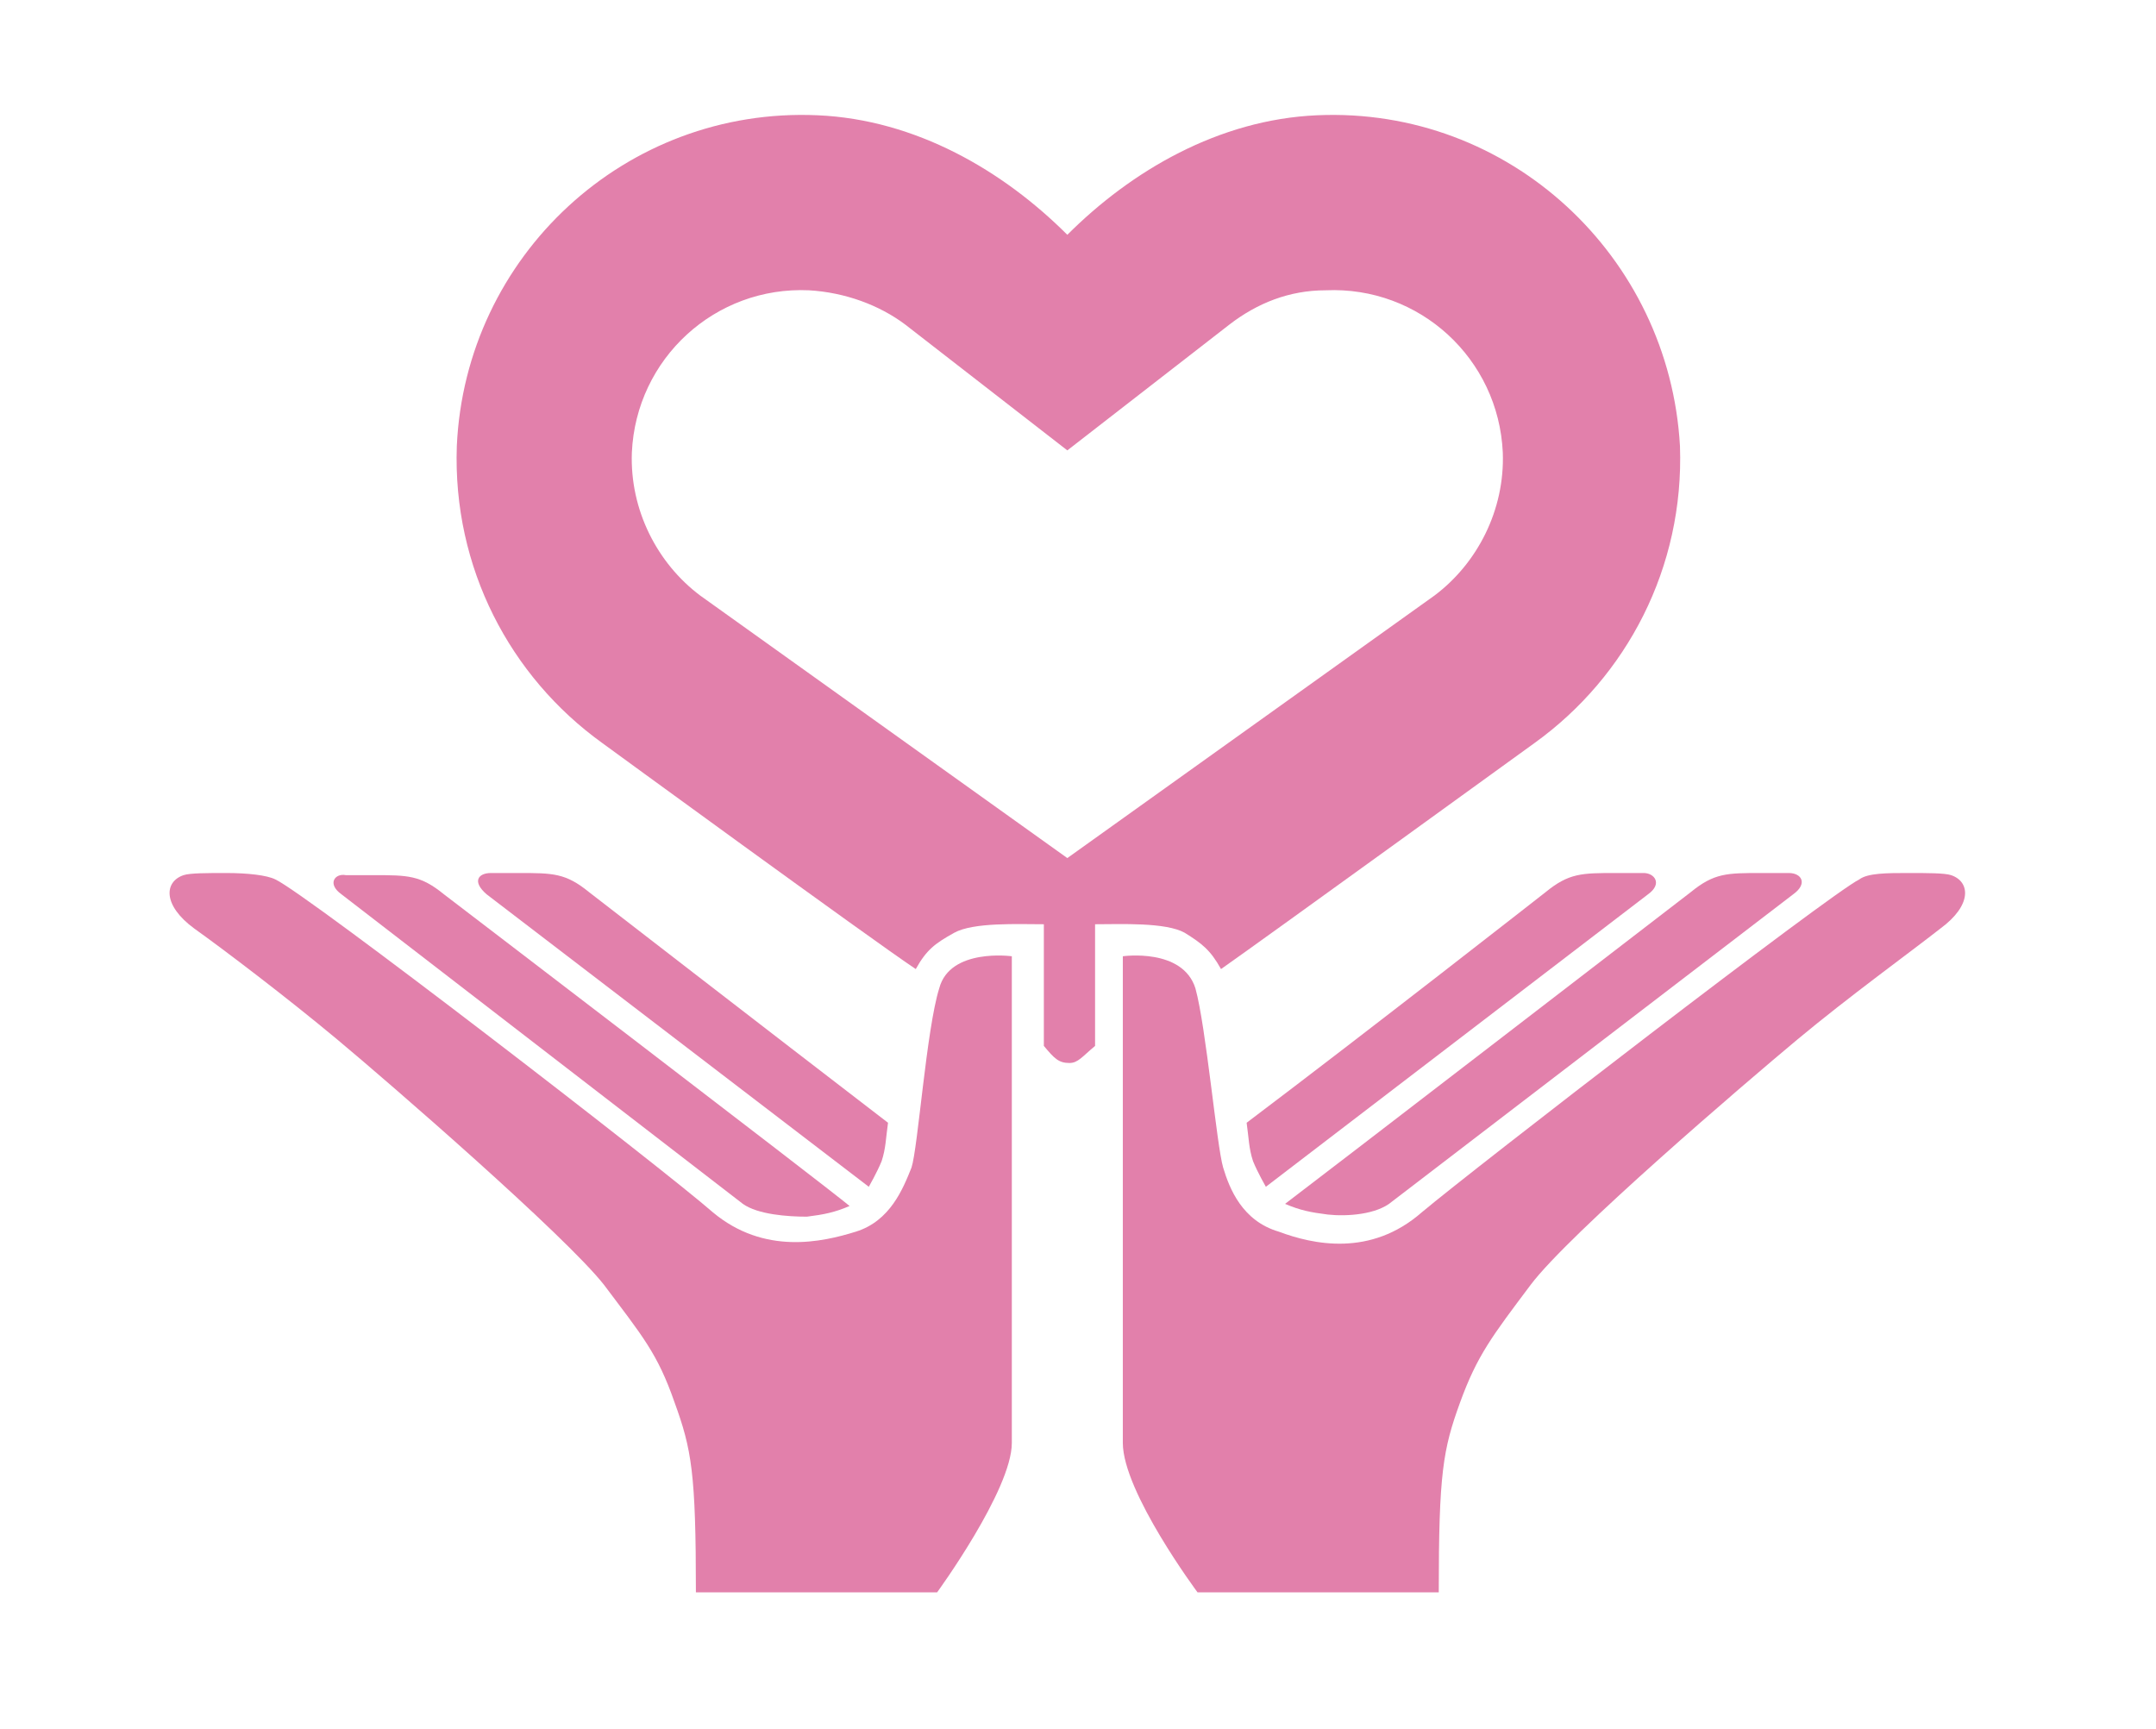
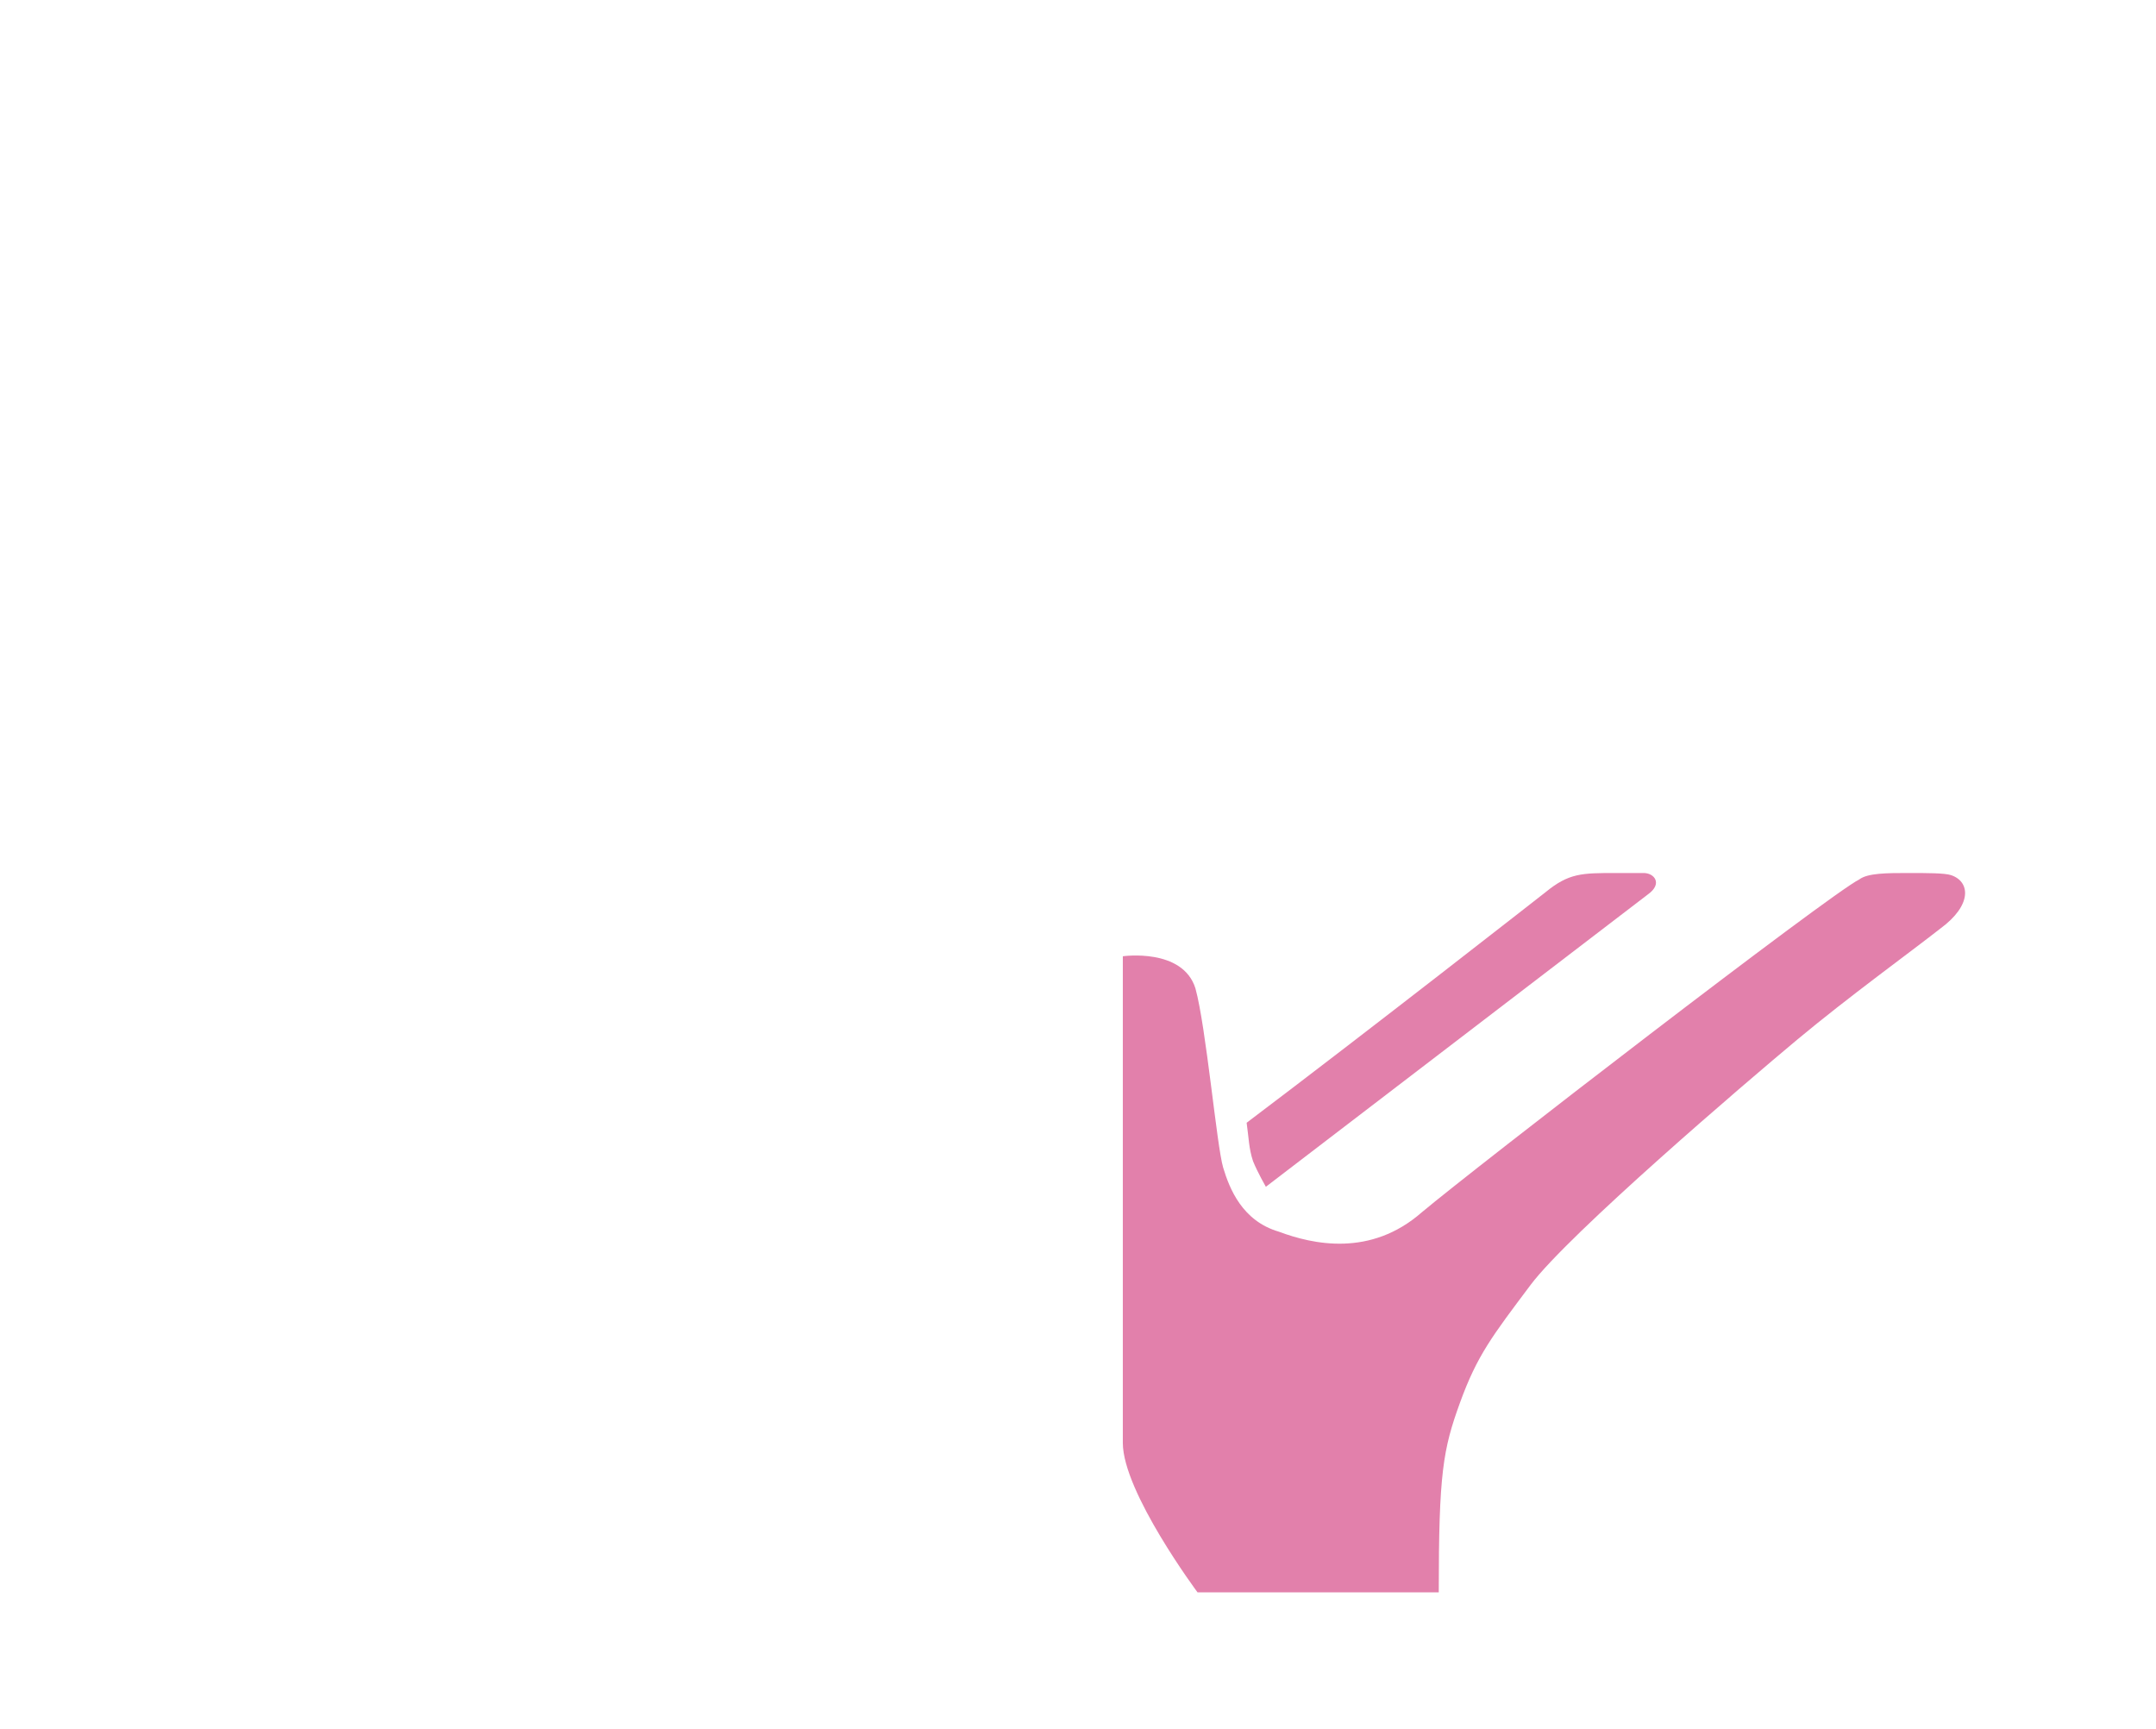
<svg xmlns="http://www.w3.org/2000/svg" version="1.1" id="レイヤー_1" x="0px" y="0px" width="101px" height="81px" viewBox="0 0 101 81" style="enable-background:new 0 0 101 81;" xml:space="preserve">
  <style type="text/css">

	.st0{fill:#E280AB;}
	.st1{fill:none;}

</style>
  <g>
    <g>
-       <path class="st0" d="M44,46.3c-0.6,1.9-1,7.5-1.3,8.4c-0.4,1-1,2.5-2.6,3c-1.6,0.5-4.3,1.1-6.7-0.9c-2.4-2.1-19-14.9-20.5-15.6    c-0.4-0.2-1.3-0.3-2.3-0.3c-0.9,0-1.7,0-2,0.1c-0.9,0.3-1,1.4,0.5,2.5c1.4,1,4.3,3.2,6.7,5.2c2.4,2,10.7,9.2,12.5,11.5    c1.8,2.4,2.5,3.2,3.3,5.5c0.8,2.2,1,3.3,1,8.9h11.3c0,0,3.5-4.8,3.5-7c0-2.3,0-2,0-22.8C47.4,44.8,44.5,44.4,44,46.3z" />
-       <path class="st0" d="M16,41.9l18.8,14.5c0.7,0.5,2.1,0.6,3,0.6c0.8-0.1,1.3-0.2,2-0.5c-1.2-1-19-14.6-19-14.6    c-1.1-0.9-1.7-0.9-3.3-0.9c-0.5,0-0.8,0-1.3,0C15.7,40.9,15.3,41.4,16,41.9z" />
-       <path class="st0" d="M40.7,55.6c0,0,0.4-0.7,0.6-1.2c0.2-0.6,0.2-1.1,0.3-1.8c-5.6-4.3-14-10.8-14-10.8c-1.1-0.9-1.7-0.9-3.3-0.9    c-0.5,0-0.8,0-1.3,0c-0.6,0-0.9,0.4-0.2,1L40.7,55.6z" />
      <path class="st0" d="M91.4,41c-0.3-0.1-1.1-0.1-2-0.1c-1,0-1.9,0-2.3,0.3c-1.4,0.7-18,13.5-20.5,15.6c-2.4,2.1-5.1,1.5-6.7,0.9    c-1.7-0.5-2.3-2-2.6-3c-0.3-1-0.8-6.6-1.3-8.4c-0.6-1.9-3.4-1.5-3.4-1.5c0,20.8,0,20.5,0,22.8c0,2.3,3.5,7,3.5,7h11.3    c0-5.6,0.2-6.7,1-8.9c0.8-2.2,1.5-3.1,3.3-5.5c1.8-2.4,10.1-9.5,12.5-11.5c2.4-2,5.3-4.1,6.7-5.2C92.4,42.4,92.3,41.3,91.4,41z" />
-       <path class="st0" d="M57.2,45.4c2-1.4,14.7-10.6,14.7-10.6c4.3-3.1,7-8.2,6.8-13.9C78.2,12,70.7,5,61.7,5.4C57.1,5.6,53,8,50,11    l0,0c-3-3-7.1-5.4-11.7-5.6C29.3,5,21.8,12,21.4,20.9c-0.2,5.7,2.5,10.8,6.8,13.9c0,0,12.6,9.2,14.7,10.6c0.5-0.9,0.9-1.2,1.8-1.7    c0.9-0.5,3-0.4,4.2-0.4c0,0,0,5.7,0,5.7c0.5,0.6,0.7,0.8,1.2,0.8c0.4,0,0.6-0.3,1.2-0.8c0,0,0-5.8,0-5.7c1.2,0,3.3-0.1,4.2,0.4    C56.3,44.2,56.7,44.5,57.2,45.4z M50,40.2L50,40.2L50,40.2L50,40.2L32.8,27.9c-2-1.5-3.3-4-3.2-6.7c0.2-4.4,3.9-7.8,8.3-7.6    c1.7,0.1,3.3,0.7,4.5,1.6l7.6,5.9l0,0l7.6-5.9c1.3-1,2.8-1.6,4.5-1.6c4.4-0.2,8.1,3.2,8.3,7.6c0.1,2.7-1.2,5.2-3.2,6.7L50,40.2z" />
-       <path class="st0" d="M62.2,56.9c0.9,0.1,2.3,0,3-0.6L84,41.9c0.7-0.5,0.4-1-0.2-1c-0.6,0-0.8,0-1.3,0c-1.6,0-2.2,0-3.3,0.9    c0,0-17.8,13.7-19,14.6C60.9,56.7,61.4,56.8,62.2,56.9z" />
      <path class="st0" d="M77,40.9c-0.6,0-0.8,0-1.3,0c-1.6,0-2.2,0-3.3,0.9c0,0-8.3,6.5-14,10.8c0.1,0.7,0.1,1.2,0.3,1.8    c0.2,0.5,0.6,1.2,0.6,1.2l17.9-13.7C77.9,41.4,77.5,40.9,77,40.9z" />
    </g>
    <rect class="st1" width="100" height="80" />
  </g>
</svg>